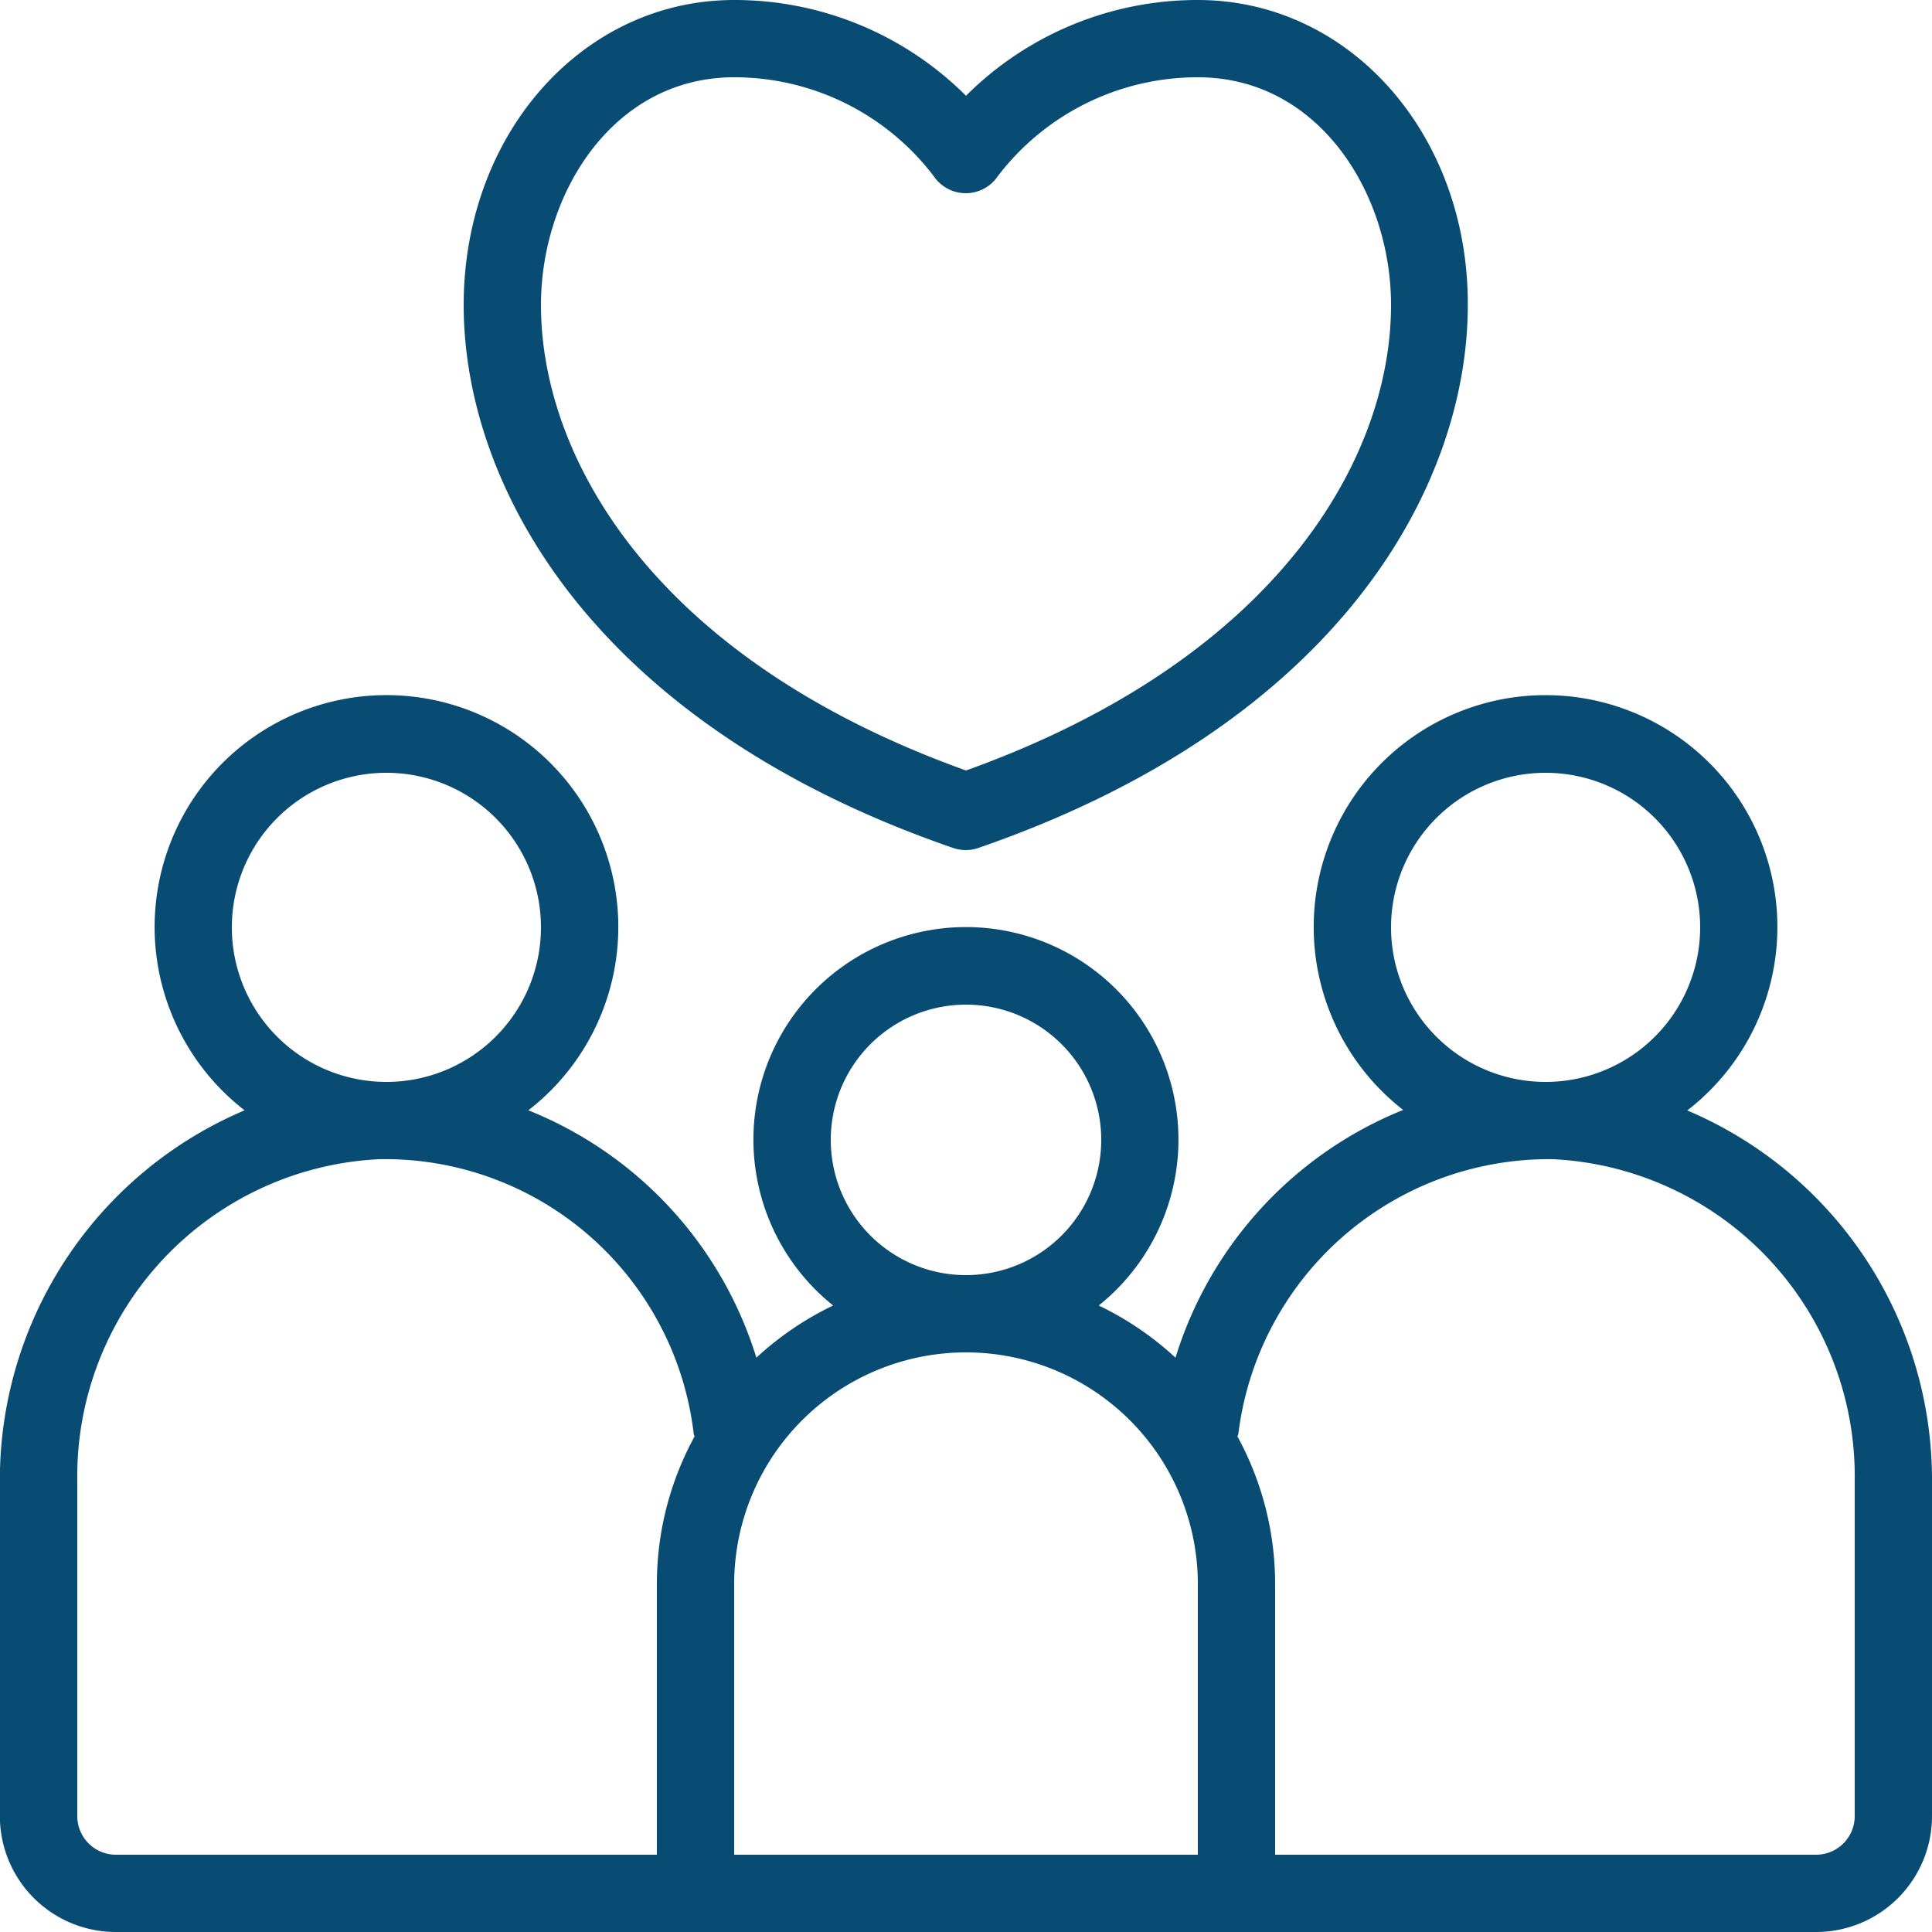
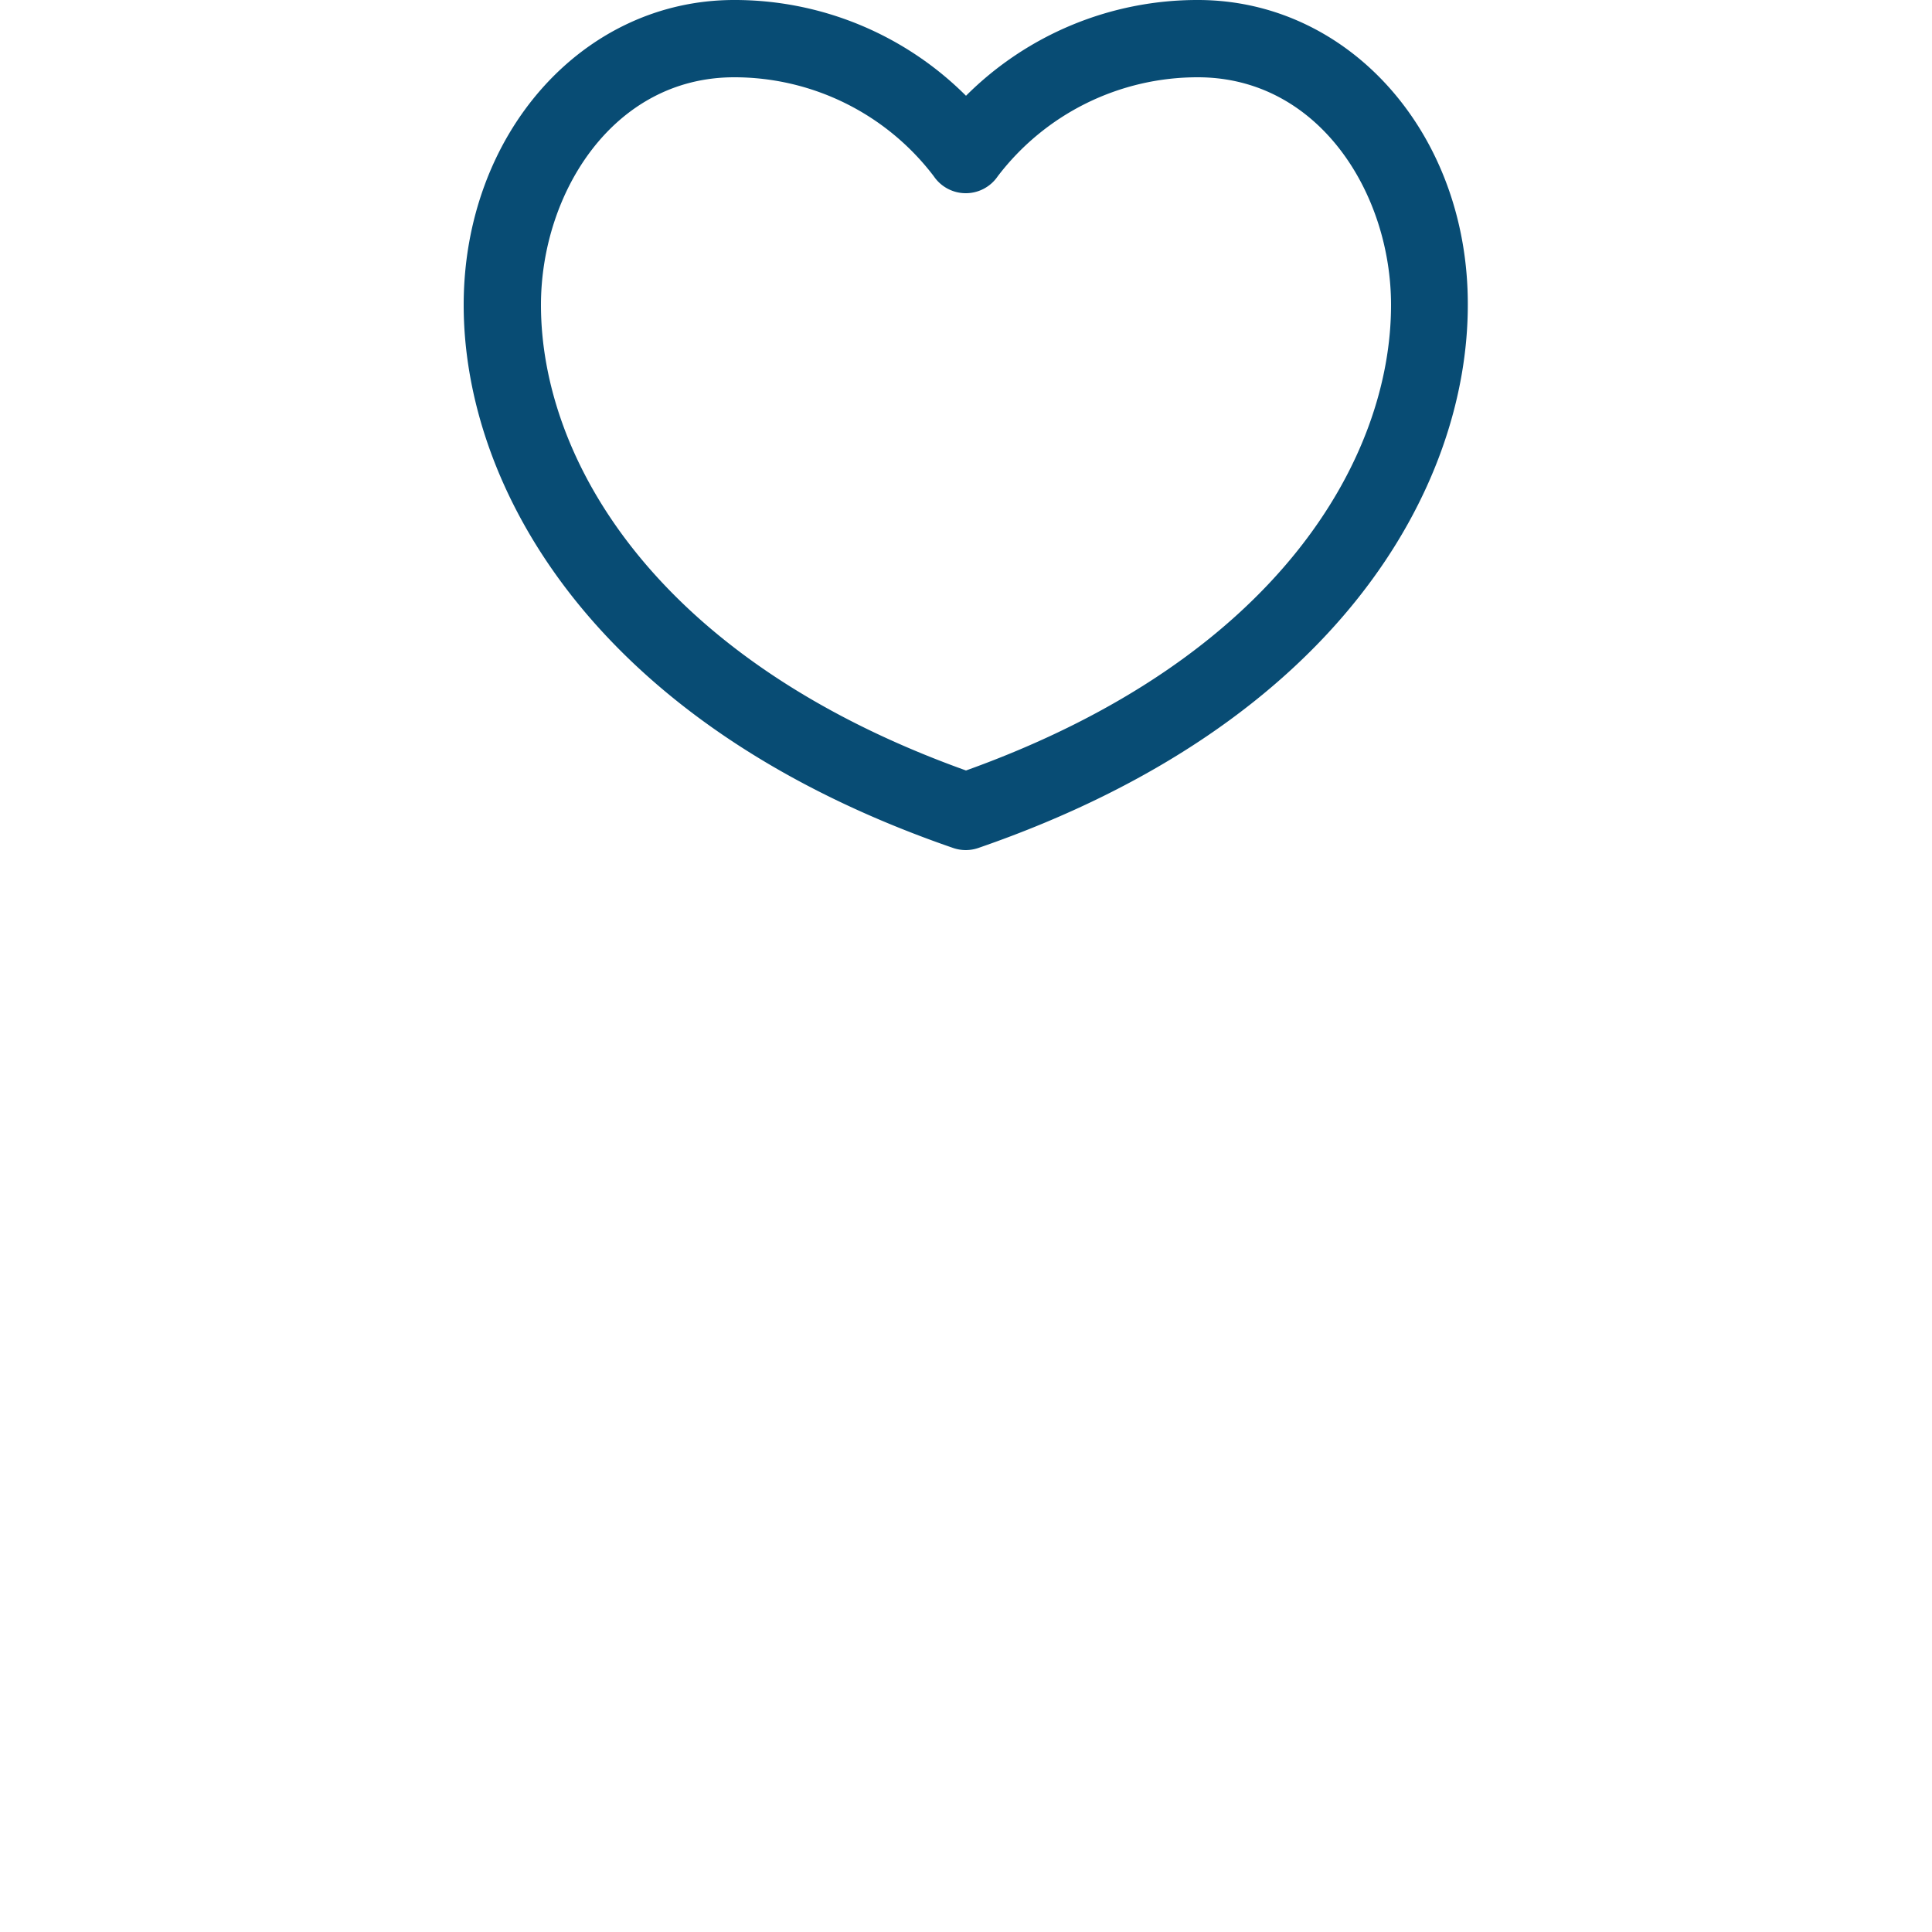
<svg xmlns="http://www.w3.org/2000/svg" id="Layer_1" data-name="Layer 1" viewBox="0 0 300 300">
  <defs>
    <style>.cls-1{fill:#084c74}</style>
  </defs>
-   <path class="cls-1" d="M472 292.43a36 36 0 10-44.12-.08 60.78 60.78 0 00-35.35 38.47 48.18 48.18 0 00-11.92-8.1 33 33 0 10-41.24 0 48.18 48.18 0 00-11.92 8.1 60.63 60.63 0 00-35.41-38.41 36 36 0 10-44.06 0 62.31 62.31 0 00-38 57.46V402a18 18 0 0018 18H492a18 18 0 0018-18v-52.09a62.29 62.29 0 00-38-57.48zM450 240a24 24 0 11-24 24 24 24 0 0124-24zm-111 57a21 21 0 1121 21 21 21 0 01-21-21zm-69-57a24 24 0 11-24 24 24 24 0 0124-24zm-48 162v-52.09A49.31 49.31 0 01268.8 300a48.27 48.27 0 0148.92 42.65c0 .15.1.27.13.41A47.63 47.63 0 00312 366v42h-84a6 6 0 01-6-6zm102-36a36 36 0 0172 0v42h-72zm174 36a6 6 0 01-6 6h-84v-42a47.72 47.72 0 00-5.84-22.93c0-.14.12-.26.13-.41A48.6 48.6 0 01451.2 300a49.31 49.31 0 0146.8 49.91zm0 0" transform="translate(-210 -120)" />
  <path class="cls-1" d="M360 134.87A50.83 50.83 0 00324 120c-23.55 0-42 20.8-42 47.36 0 28.07 20 65 76 84.31a6 6 0 003.92 0c56.06-19.35 76-56.24 76-84.31C438 140.8 419.55 120 396 120a50.83 50.83 0 00-36 14.87zm66 32.49c0 23.62-17.4 54.84-66 72.28-48.6-17.44-66-48.66-66-72.28C294 150 305.22 132 324 132a38.89 38.89 0 0131 15.37 6 6 0 009.93 0A39 39 0 01396 132c18.78 0 30 18 30 35.36zm0 0" transform="translate(-210 -120)" />
</svg>